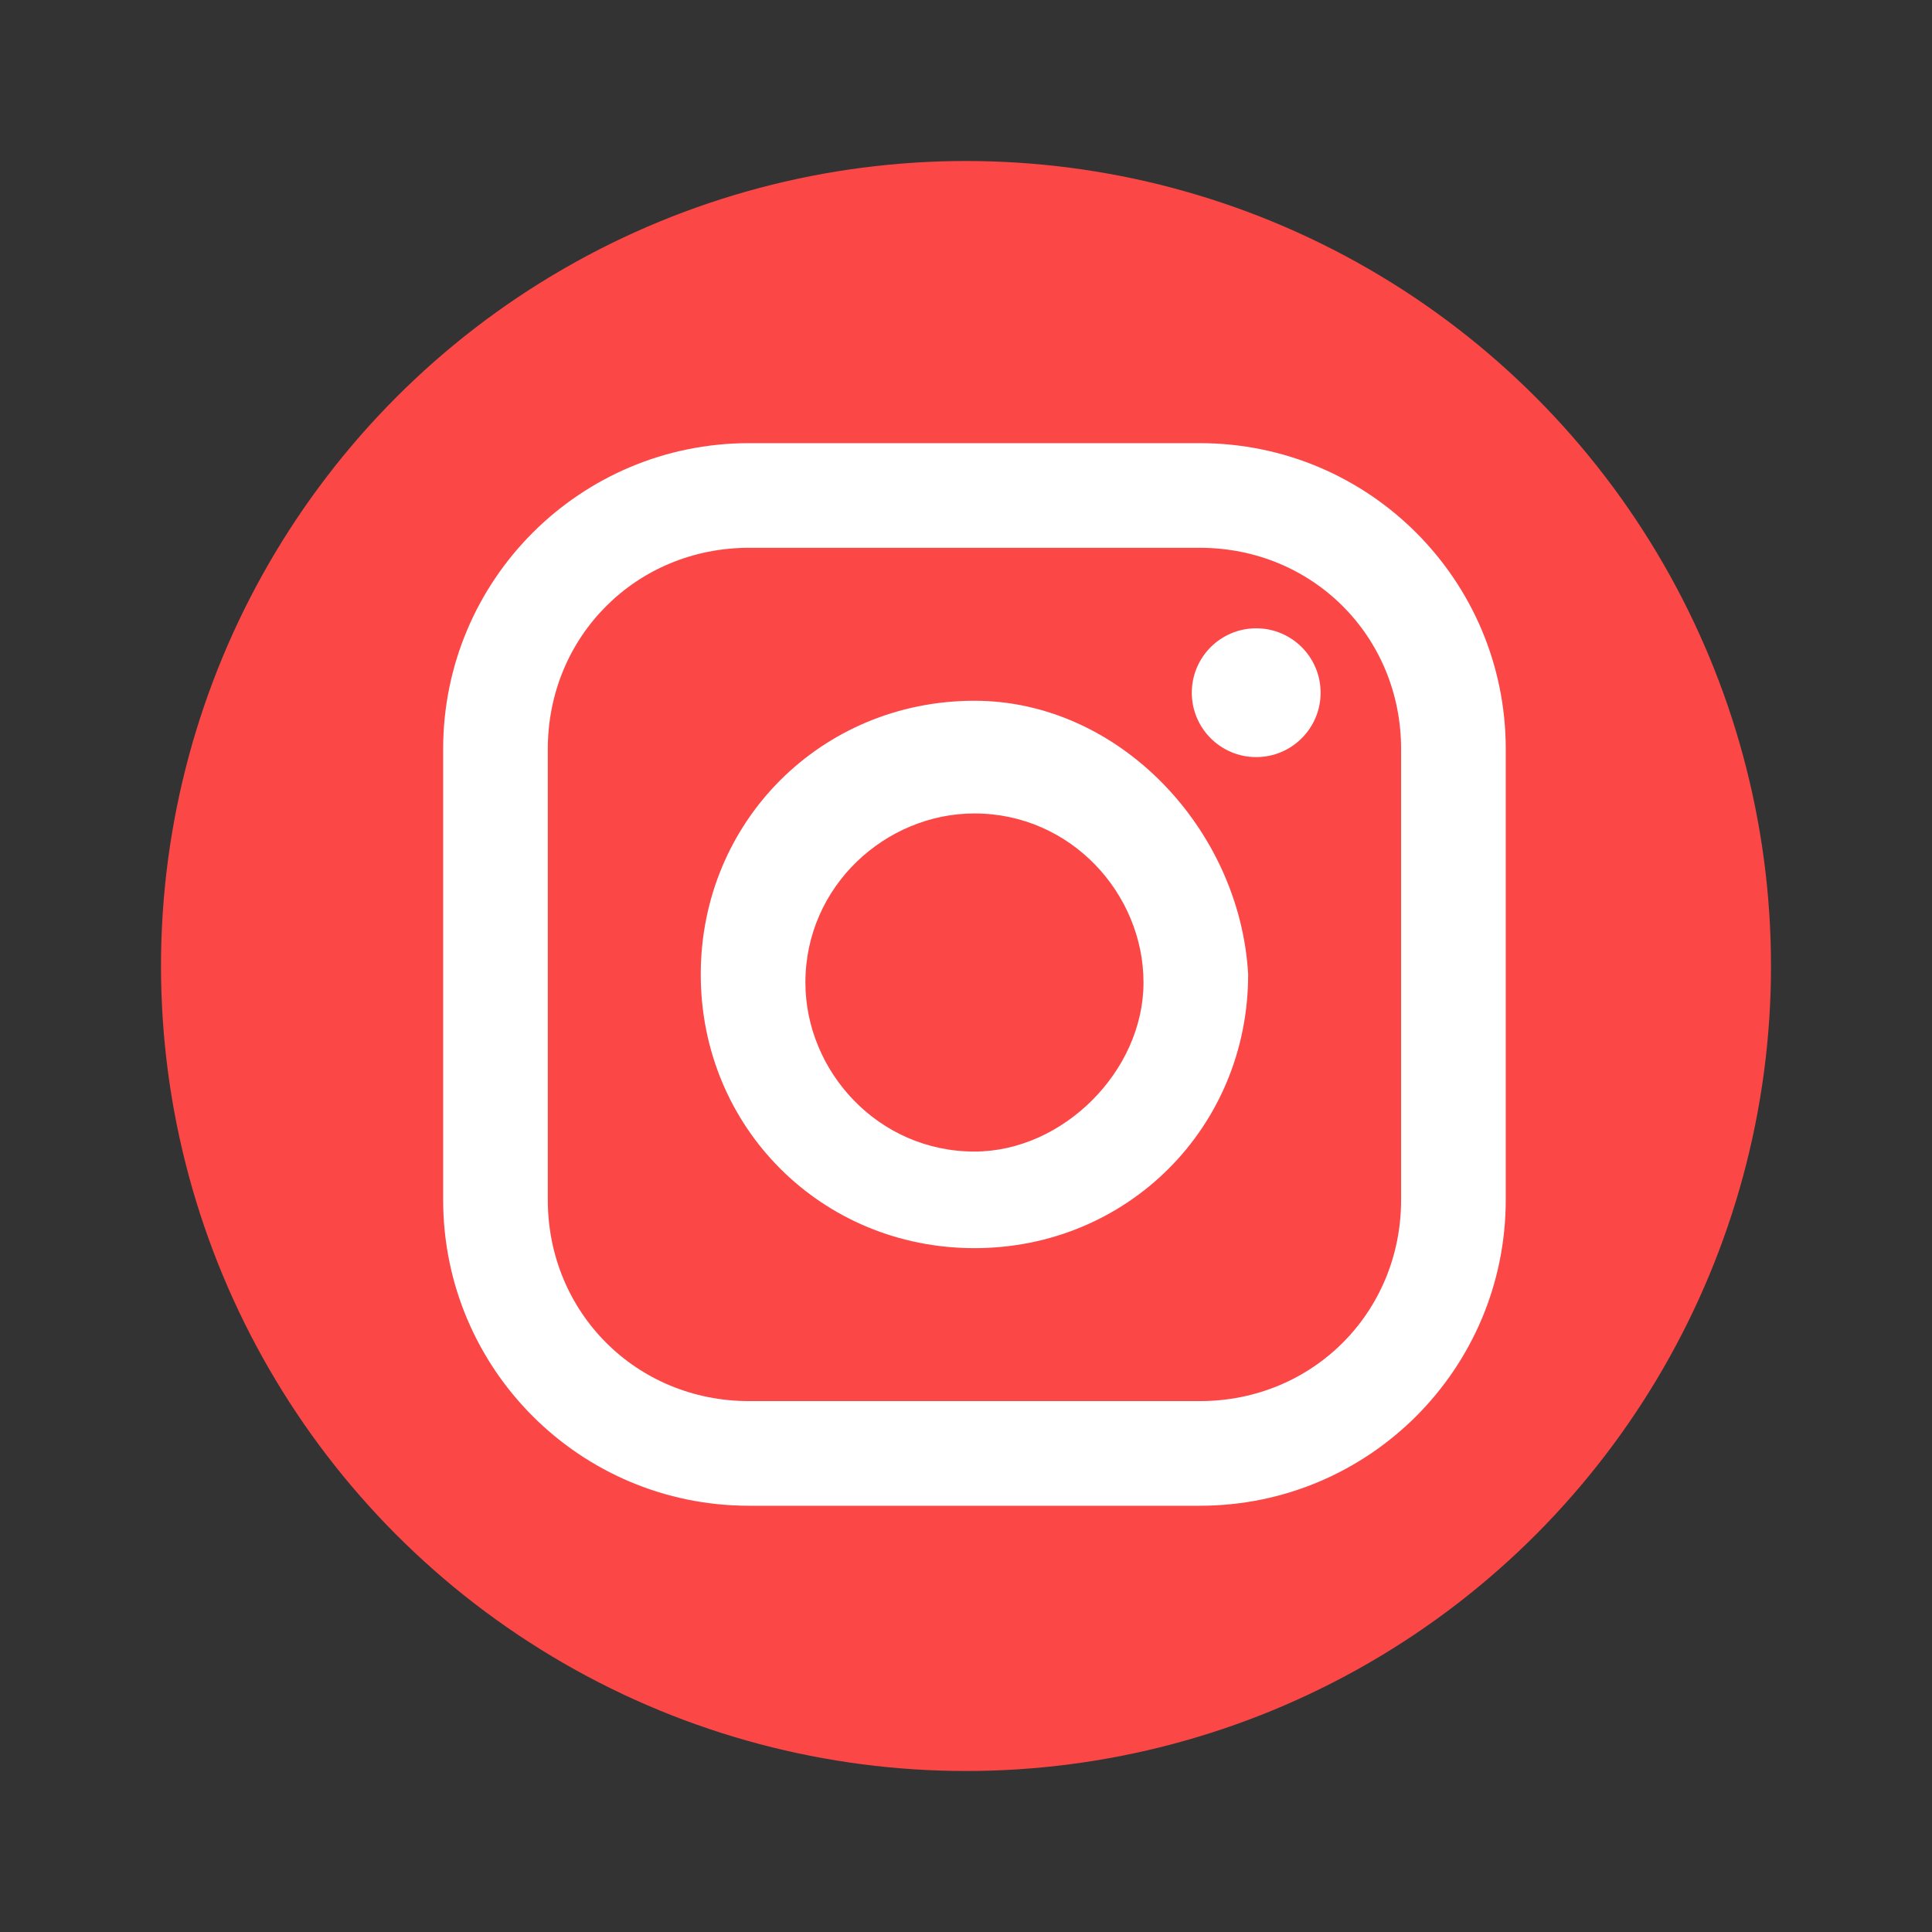
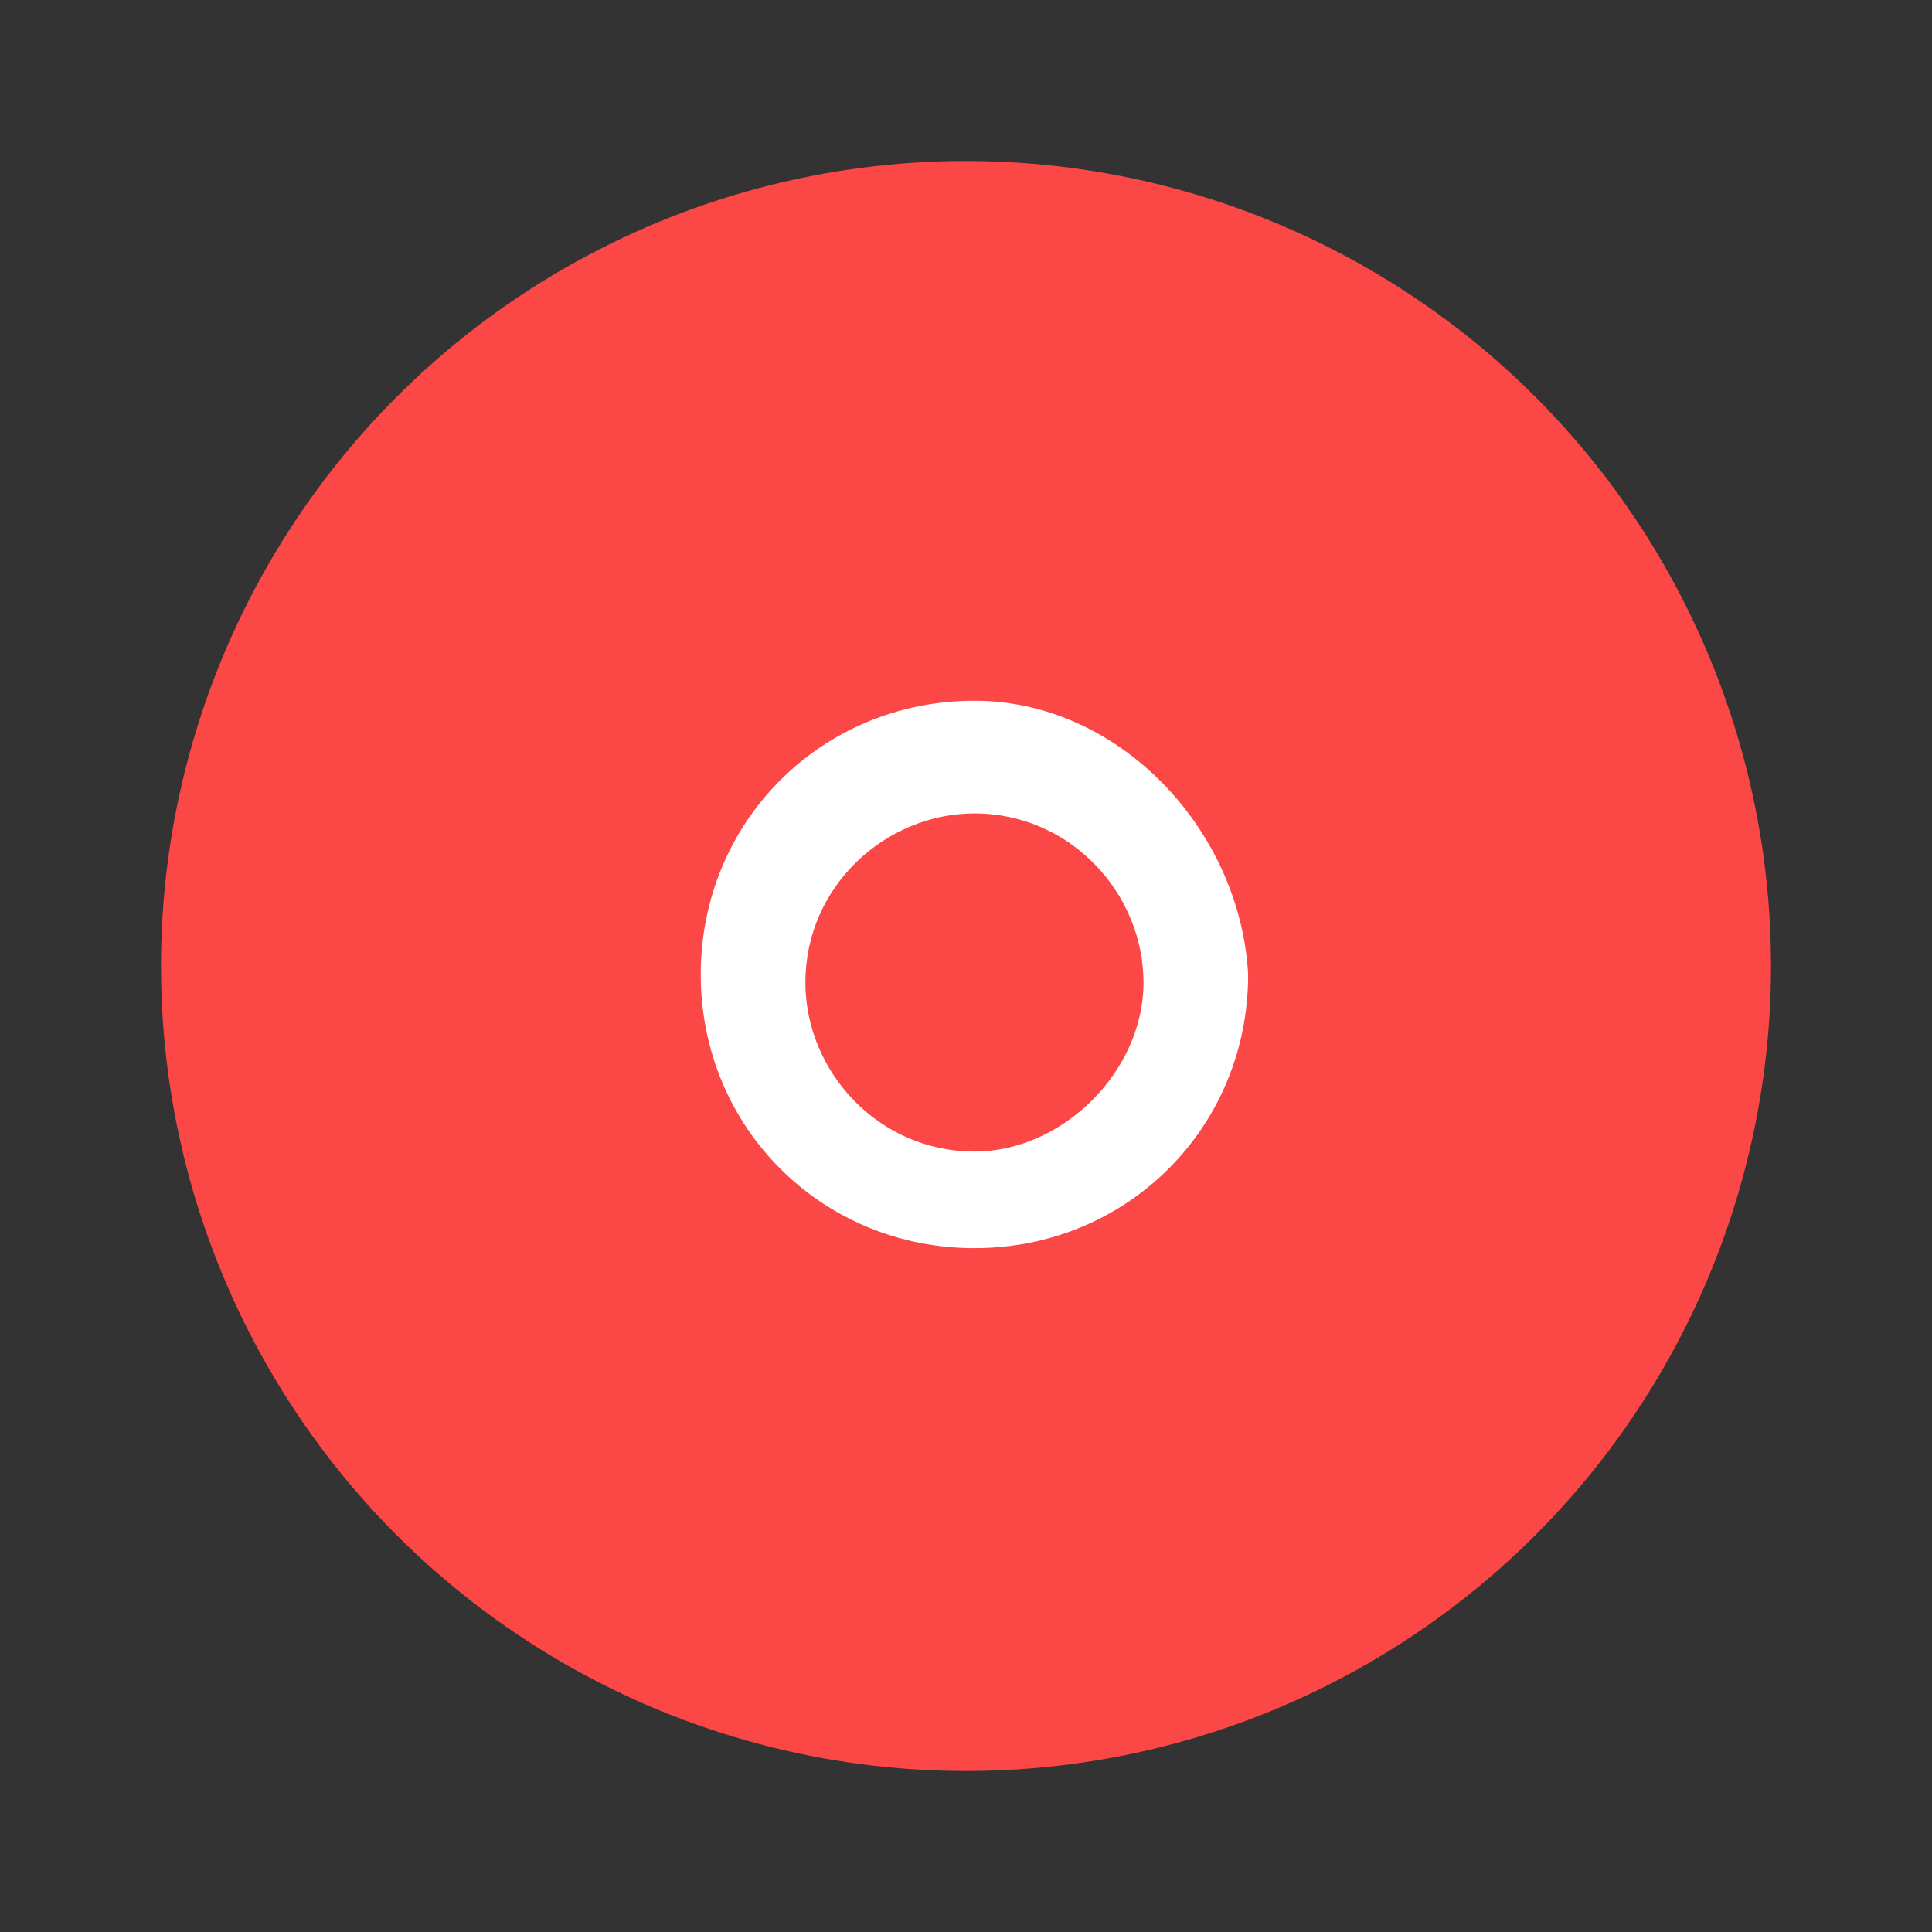
<svg xmlns="http://www.w3.org/2000/svg" version="1.1" id="?層_1" x="0px" y="0px" viewBox="0 0 24 24" style="enable-background:new 0 0 24 24;" xml:space="preserve">
  <rect x="0" y="0" width="24" height="24" fill="#333333" stroke="none" />
  <style type="text/css">
	.st0{fill:none;}
	.st1{fill:#FC4747;}
	.st2{fill:#FFFFFF;}
</style>
-   <rect class="st0" width="24" height="24" />
  <g transform="translate(2 2)">
    <circle class="st1" cx="10" cy="10" r="10" />
    <g transform="translate(3.505 3.505)">
-       <path class="st2" d="M9.4,0H3.8C1.7,0,0,1.7,0,3.8v5.6c0,2.1,1.7,3.8,3.8,3.8h5.6c2.1,0,3.8-1.7,3.8-3.8V3.8    C13.2,1.7,11.5,0,9.4,0z M11.9,9.4c0,1.4-1.1,2.5-2.5,2.5H3.8c-1.4,0-2.5-1.1-2.5-2.5V3.8c0-1.4,1.1-2.5,2.5-2.5h5.6    c1.4,0,2.5,1.1,2.5,2.5V9.4z" />
      <path class="st2" d="M6.6,3.2c-1.9,0-3.4,1.5-3.4,3.4l0,0c0,1.9,1.5,3.4,3.4,3.4l0,0c1.9,0,3.4-1.5,3.4-3.4l0,0    C9.9,4.8,8.4,3.2,6.6,3.2L6.6,3.2z M6.6,8.8c-1.2,0-2.1-1-2.1-2.1c0-1.2,1-2.1,2.1-2.1c1.2,0,2.1,1,2.1,2.1    C8.7,7.8,7.7,8.8,6.6,8.8z" />
-       <circle class="st2" cx="10.1" cy="3.1" r="0.8" />
    </g>
  </g>
</svg>